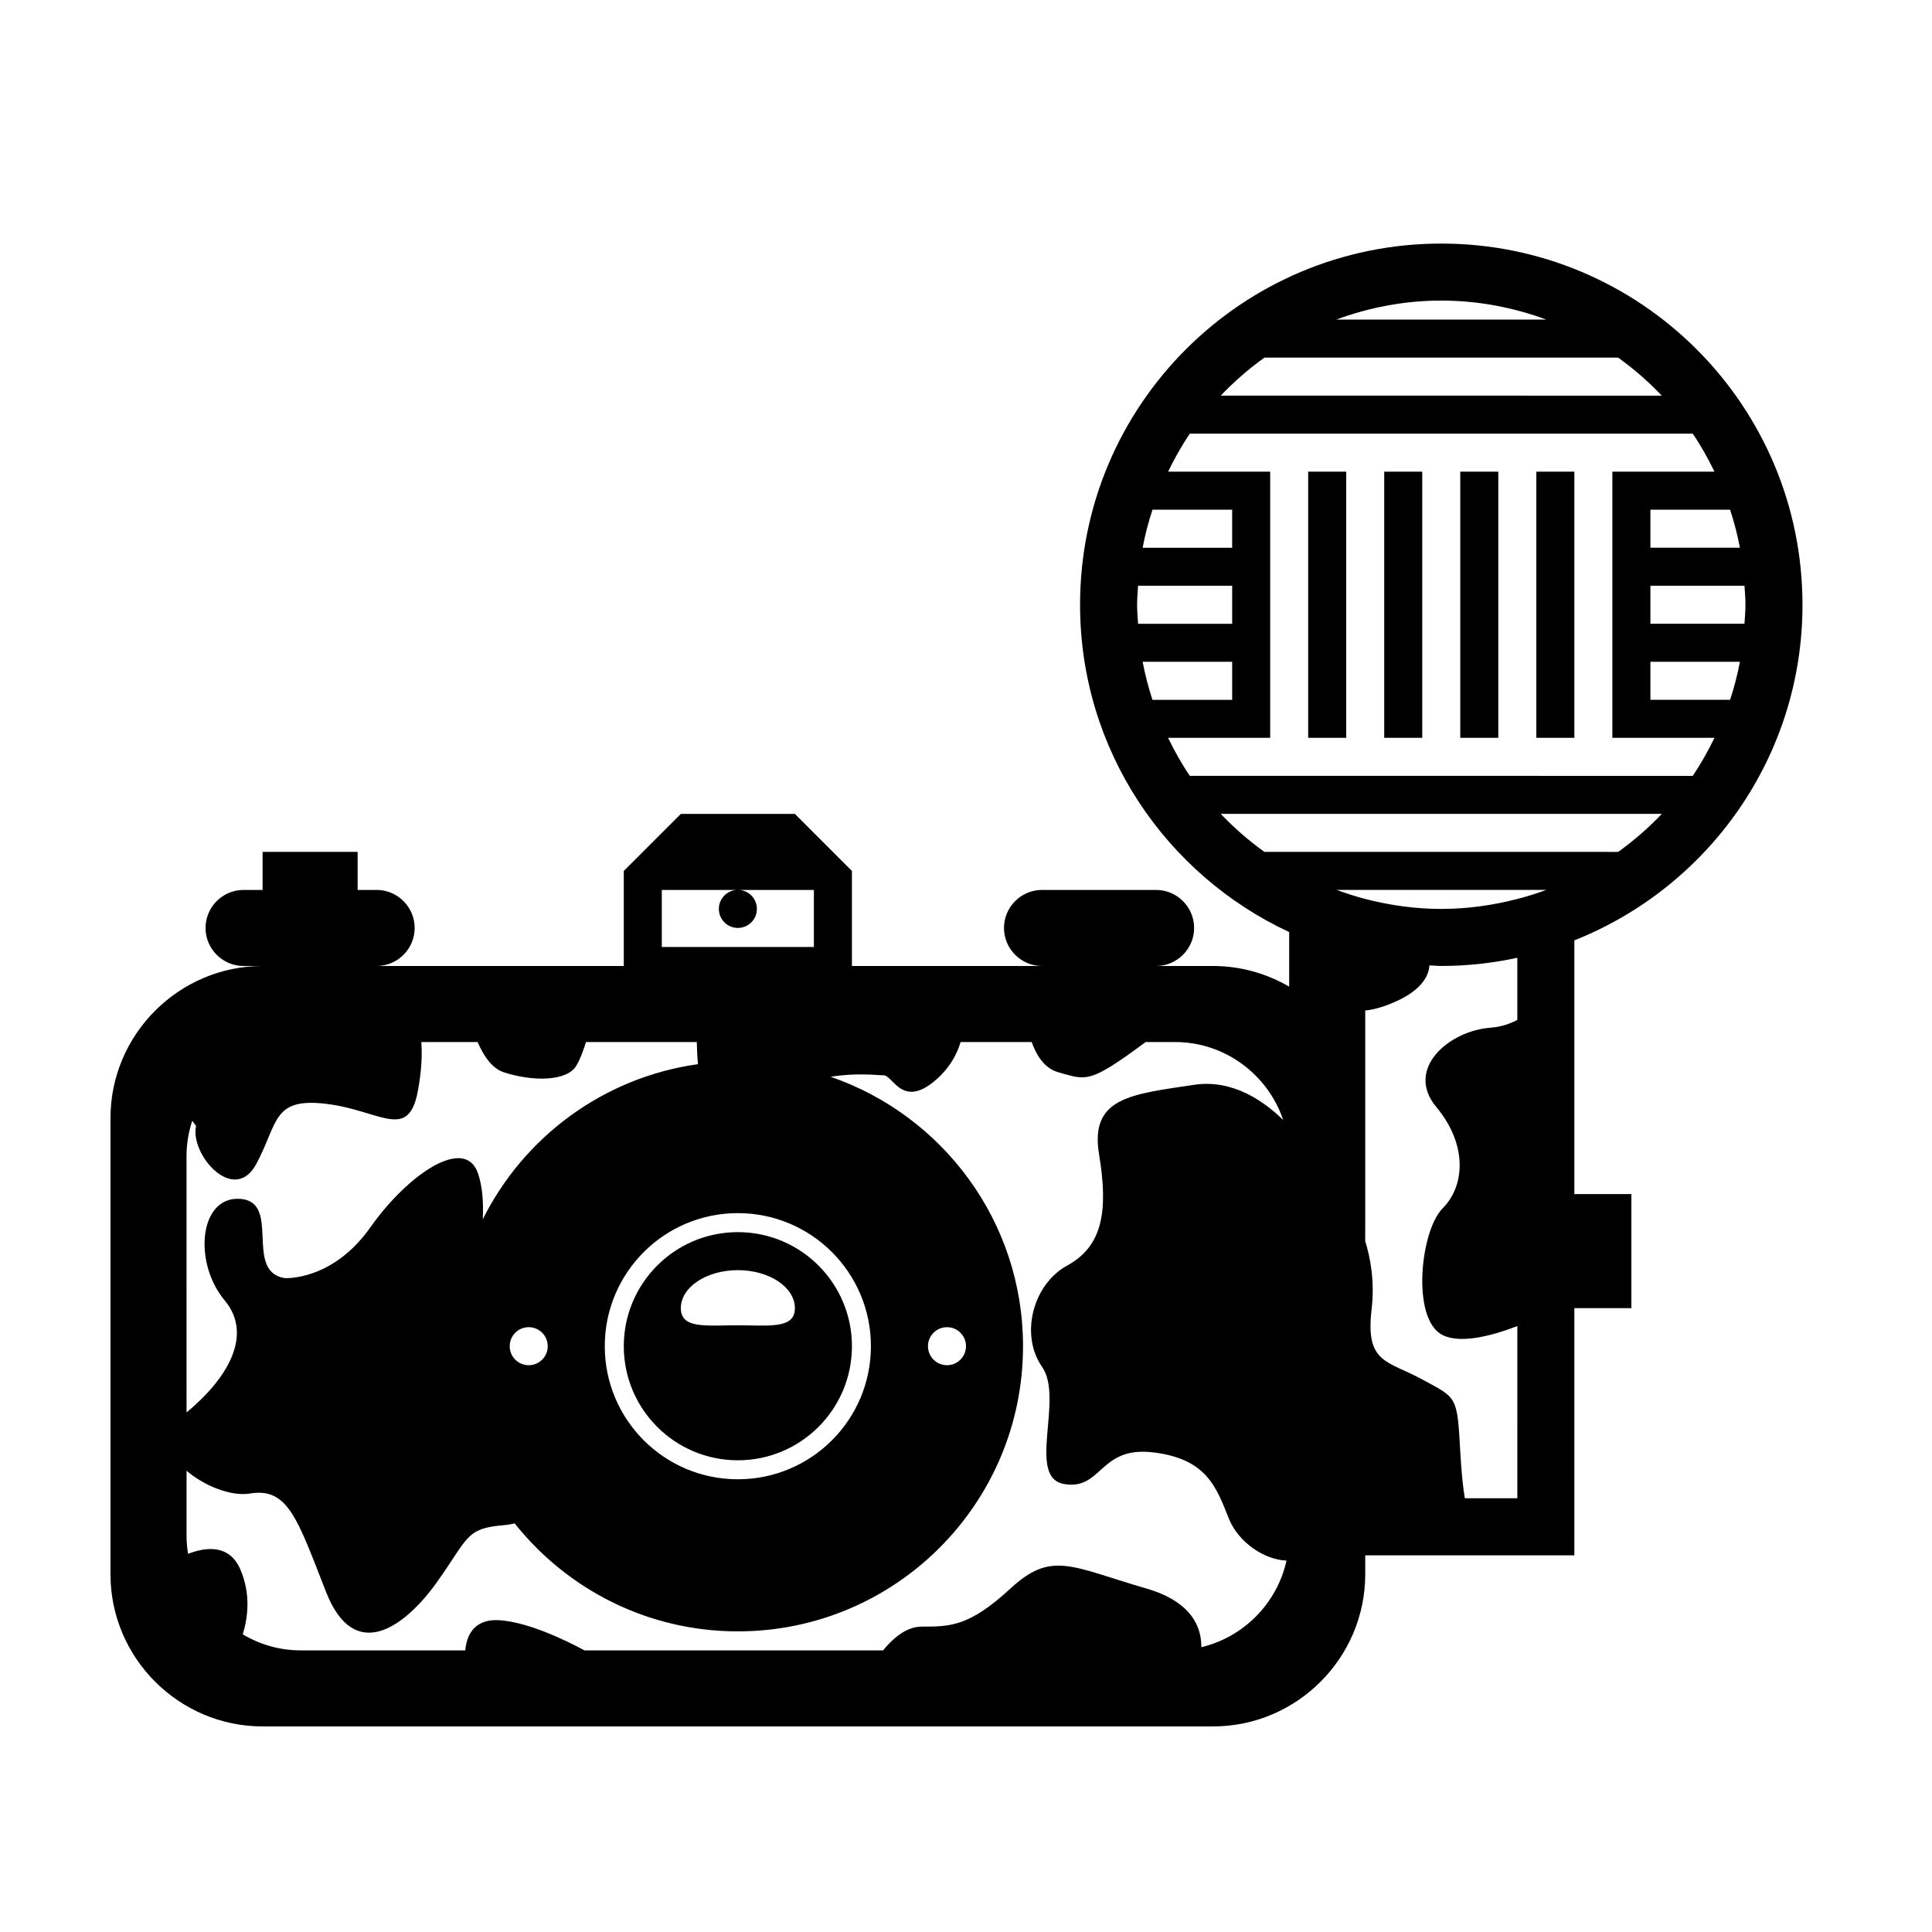
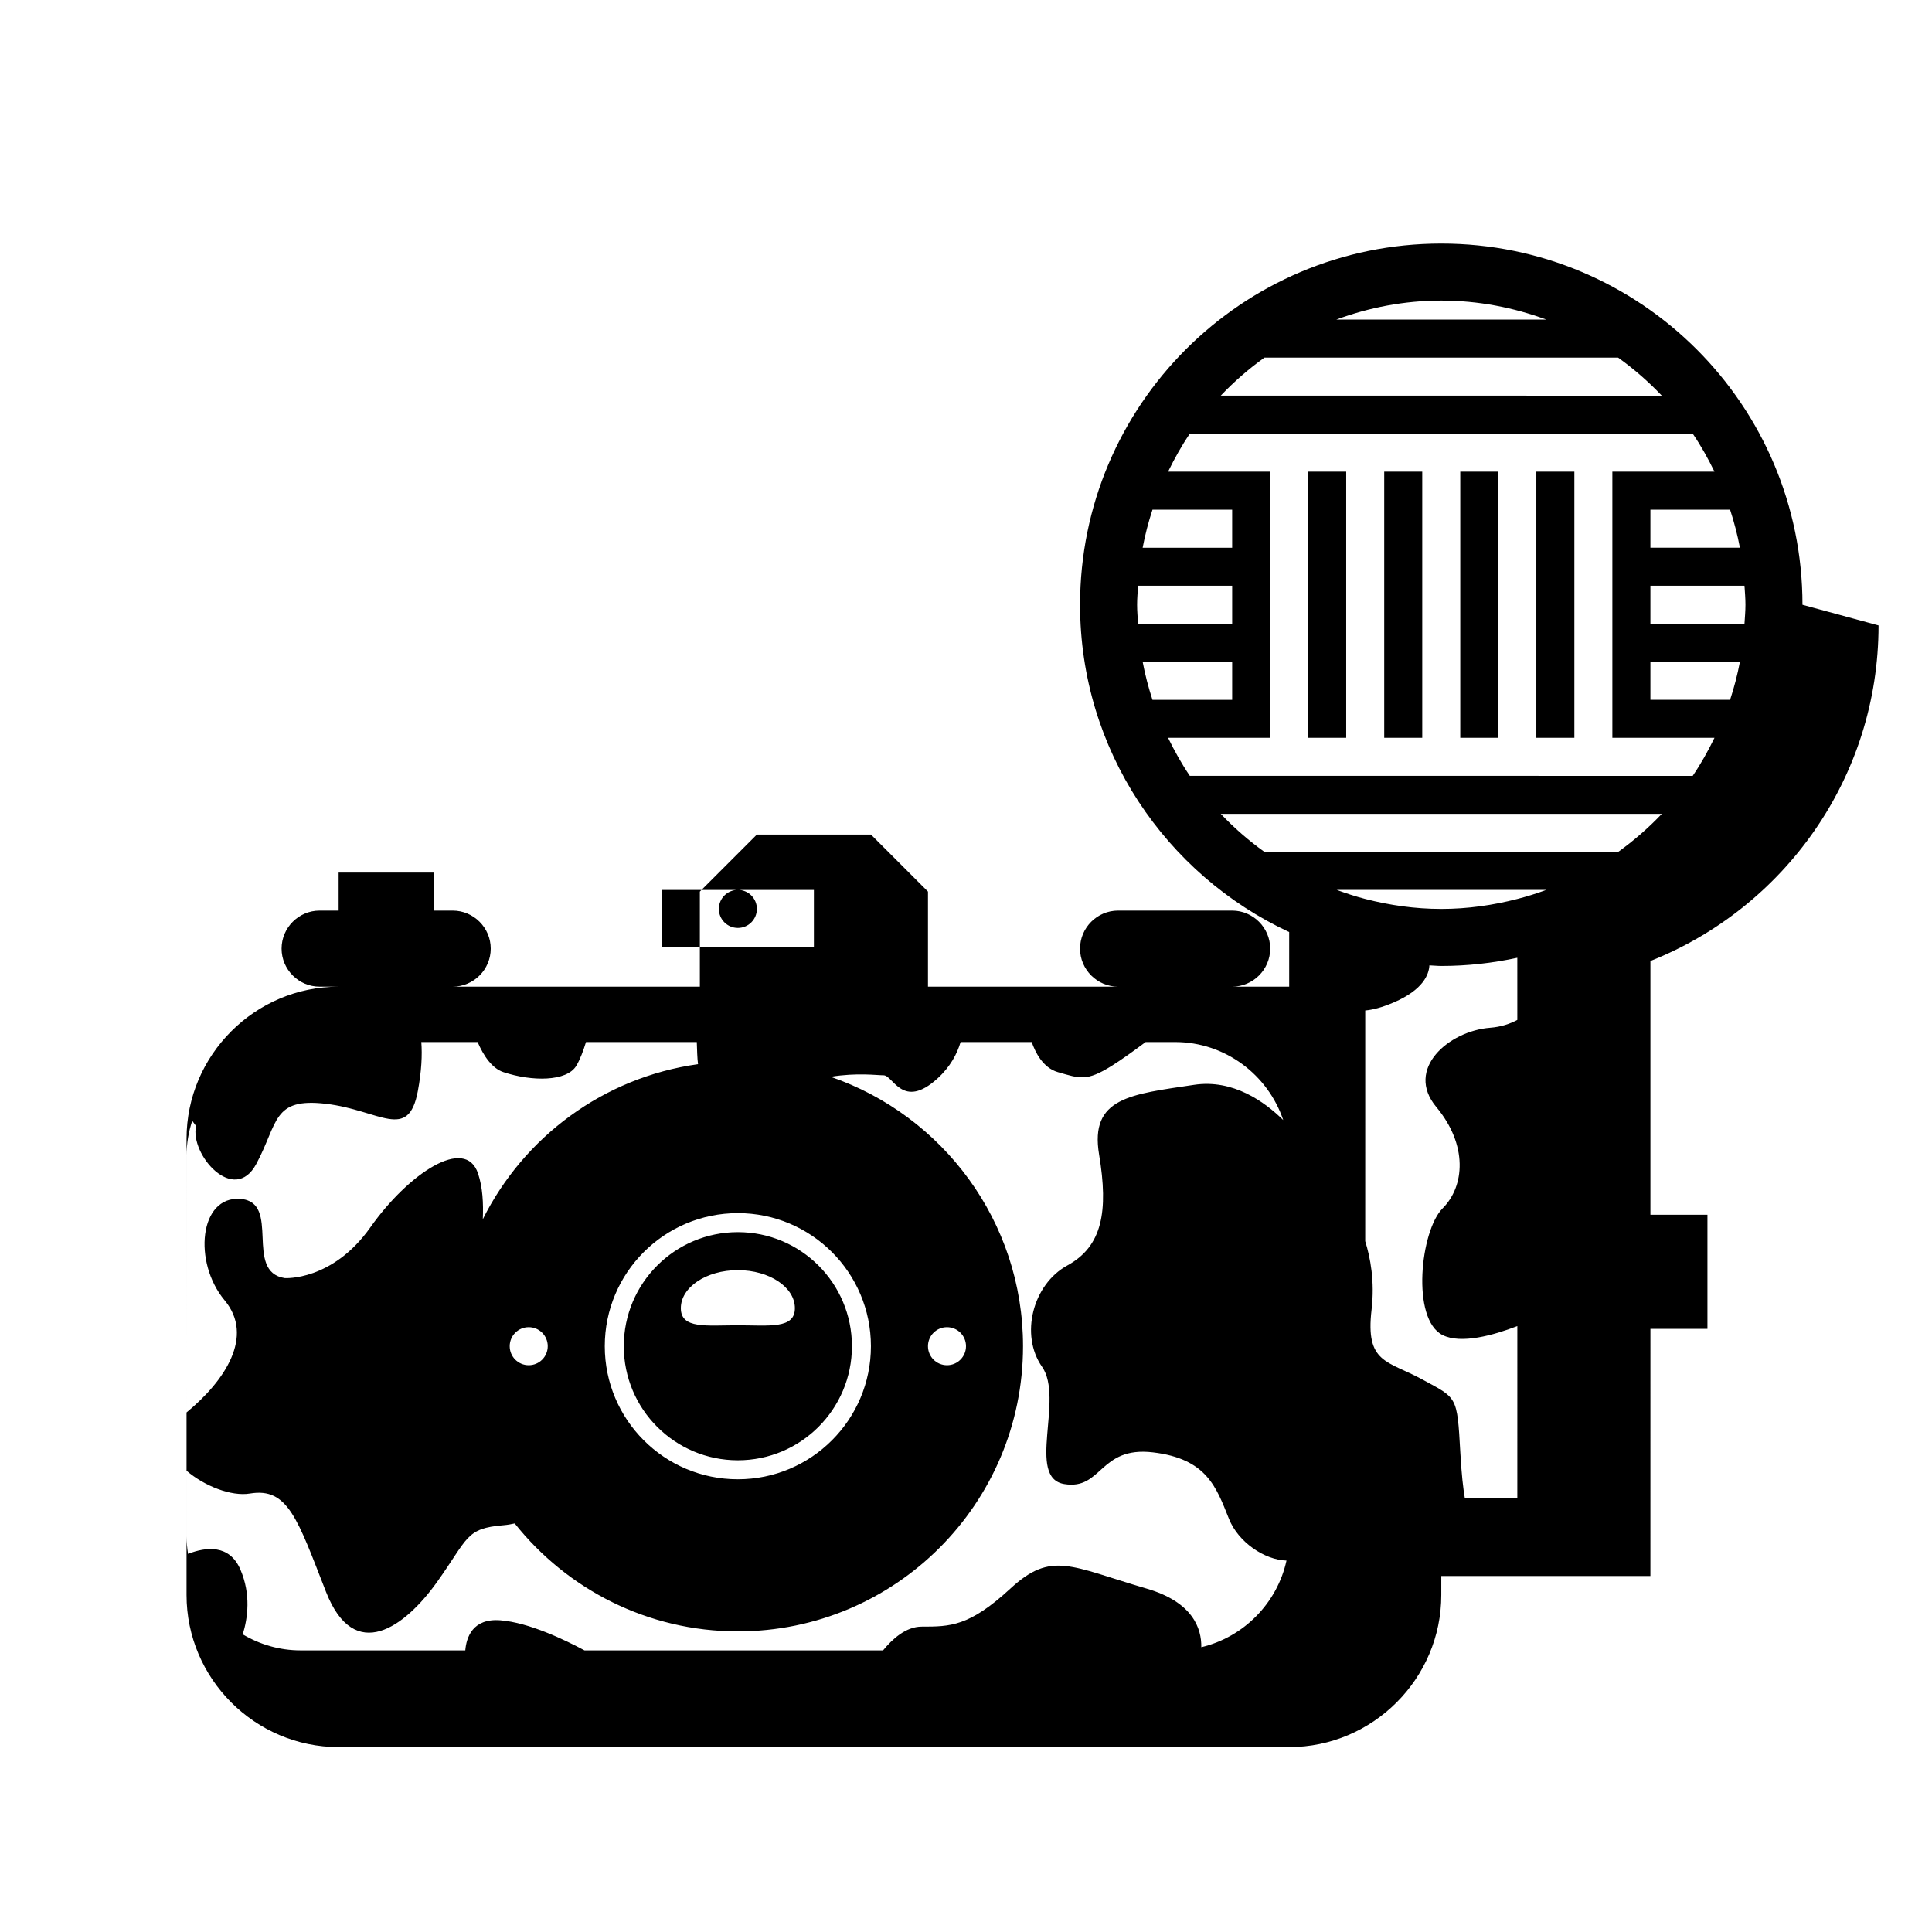
<svg xmlns="http://www.w3.org/2000/svg" fill="#000000" width="800px" height="800px" version="1.1" viewBox="144 144 512 512">
-   <path d="m309.31 500.76c0 16.691 13.531 30.23 30.23 30.23 16.703 0 30.23-13.539 30.23-30.23 0-16.691-13.527-30.23-30.23-30.23-16.699 0-30.23 13.539-30.23 30.23zm45.344-10.078c0 5.566-6.766 4.535-15.113 4.535-8.352 0-15.113 1.031-15.113-4.535 0-5.562 6.762-10.078 15.113-10.078 8.348 0.004 15.113 4.516 15.113 10.078zm267.02-186.41c0-52.863-42.855-95.723-95.723-95.723-52.871 0-95.723 42.859-95.723 95.723 0 38.445 22.715 71.512 55.418 86.734v14.469c-5.945-3.461-12.82-5.477-20.156-5.477h-15.113c5.543 0 10.078-4.535 10.078-10.078s-4.535-10.078-10.078-10.078h-30.23c-5.543 0-10.078 4.535-10.078 10.078s4.535 10.078 10.078 10.078h-50.379v-25.191l-15.113-15.113h-30.23l-15.113 15.113v25.191h-65.496c5.543 0 10.078-4.535 10.078-10.078s-4.535-10.078-10.078-10.078h-5.039v-10.078h-25.191v10.078h-5.039c-5.543 0-10.078 4.535-10.078 10.078s4.535 10.078 10.078 10.078h5.039c-22.168 0-40.305 18.137-40.305 40.305v120.91c0 22.168 18.137 40.305 40.305 40.305h251.91c22.168 0 40.305-18.137 40.305-40.305v-5.039h55.418l0.004-65.496h15.113v-30.23h-15.113v-67.246c35.391-14.051 60.457-48.531 60.457-88.934zm-302.29 75.574h40.305v15.113h-40.305zm55.418 120.91c0 19.477-15.785 35.266-35.266 35.266s-35.266-15.789-35.266-35.266c0-19.477 15.785-35.266 35.266-35.266 19.48-0.004 35.266 15.785 35.266 35.266zm-181.37-50.383c0-3.266 0.539-6.402 1.512-9.355l1.012 1.379c-1.684 7.559 10.07 20.992 15.949 10.078 5.879-10.918 4.203-17.633 18.477-15.957 14.273 1.676 21.828 10.07 24.348-3.359 0.992-5.301 1.184-9.648 0.922-13.012h14.918c1.57 3.621 3.789 6.961 6.836 7.977 7.559 2.519 16.793 2.519 19.312-1.676 1.02-1.691 1.891-4.066 2.574-6.297h29.363c0.086 2.227 0.109 4.176 0.328 5.859-25.07 3.512-46.152 19.285-57.035 41.102 0.176-4.297-0.031-8.43-1.258-12.113-3.359-10.078-18.477 0-28.551 14.273-10.078 14.273-22.672 13.438-22.672 13.438-10.918-1.676-0.836-20.152-11.754-20.992s-12.594 16.793-4.195 26.867c7.965 9.551 0.066 21.367-10.082 29.727zm95.723 50.383c0 2.785-2.254 5.039-5.039 5.039s-5.039-2.254-5.039-5.039c0-2.785 2.254-5.039 5.039-5.039 2.789 0 5.039 2.25 5.039 5.039zm173.2 79.766c0.086-4.934-2.195-11.945-14.488-15.531-20.152-5.879-25.191-10.078-36.109 0-10.918 10.078-15.957 10.078-23.512 10.078-4.176 0-7.789 3.316-10.227 6.297h-79.129c-5.164-2.781-14.746-7.394-22.32-7.977-7.34-0.559-8.977 4.555-9.266 7.977h-43.641c-5.594 0-10.828-1.57-15.332-4.246 1.316-4.289 2.215-10.559-0.621-17.164-2.898-6.758-9.113-6.016-13.879-4.172-0.234-1.523-0.395-3.066-0.395-4.648v-17.383c4.731 4.062 11.859 6.867 16.797 6.047 10.078-1.676 12.594 6.715 20.152 26.031 7.559 19.316 20.992 9.234 29.387-2.519 8.395-11.754 7.559-14.277 17.633-15.113 1.078-0.09 2.055-0.266 2.996-0.473 13.848 17.406 35.172 28.602 59.141 28.602 41.734 0 75.57-33.84 75.57-75.57 0-33.109-21.332-61.188-50.98-71.398 6.961-1.137 12.305-0.395 14.035-0.395 2.519 0 5.043 9.238 14.277 0.84 3.41-3.102 5.203-6.543 6.125-9.656h18.844c0.902 2.602 2.926 6.828 6.938 7.977 5.879 1.684 7.562 2.519 14.277-1.676 2.492-1.562 5.805-3.93 8.977-6.297l7.812-0.004c13.289 0 24.625 8.707 28.652 20.676-4.961-4.891-13.332-10.883-23.609-9.34-16.797 2.519-27.711 3.359-25.191 18.477 2.519 15.113 0.836 24.348-8.398 29.387-9.234 5.039-12.59 18.469-6.715 26.867s-4.203 29.391 5.875 31.07c10.078 1.676 9.238-10.082 23.512-8.398 14.273 1.684 16.793 9.234 20.152 17.633 2.453 6.141 9.387 10.879 15.242 11.043-2.481 11.312-11.344 20.293-22.582 22.961zm-72.434-79.766c0-2.785 2.254-5.039 5.039-5.039 2.785 0 5.039 2.254 5.039 5.039 0 2.785-2.254 5.039-5.039 5.039-2.785-0.004-5.039-2.254-5.039-5.039zm212.57-171.3h-21.117v-10.078h23.723c-0.656 3.449-1.527 6.805-2.606 10.078zm4.07-25.191c0 1.699-0.152 3.359-0.258 5.039h-24.93v-10.078h24.934c0.105 1.68 0.254 3.344 0.254 5.039zm-1.465-15.113h-23.723v-10.078h21.121c1.074 3.277 1.945 6.633 2.602 10.078zm-79.145-65.496c9.801 0 19.148 1.832 27.836 5.039h-55.668c8.684-3.203 18.035-5.039 27.832-5.039zm-46.871 15.117h93.742c4.172 2.992 8.039 6.363 11.566 10.078l-116.88-0.004c3.531-3.711 7.398-7.082 11.57-10.074zm-29.664 40.305h21.117v10.078h-23.723c0.652-3.449 1.527-6.805 2.606-10.078zm-4.074 25.188c0-1.699 0.152-3.359 0.258-5.039l24.934 0.004v10.078h-24.934c-0.105-1.68-0.258-3.344-0.258-5.043zm1.469 15.117h23.723v10.078h-21.121c-1.074-3.277-1.949-6.633-2.602-10.078zm6.738 20.152h27.062v-70.535h-27.062c1.707-3.496 3.594-6.887 5.769-10.078h133.27c2.176 3.188 4.062 6.578 5.769 10.078h-27.066v70.535h27.062c-1.707 3.496-3.594 6.887-5.769 10.078l-133.27-0.004c-2.172-3.188-4.055-6.578-5.766-10.074zm92.555 74.754c-1.98 1.055-4.348 1.859-7.203 2.074-10.918 0.836-22.676 10.914-14.277 20.988 8.398 10.078 7.562 21 1.684 26.875-5.879 5.875-8.395 29.383 0 33.582 4.891 2.449 13.473 0.051 19.801-2.383l-0.004 45.633h-13.906c-0.43-2.504-0.883-6.328-1.203-12.176-0.84-15.113-0.836-14.273-10.078-19.312-9.238-5.039-15.113-4.203-13.438-18.477 0.887-7.531-0.332-13.84-1.684-18.168l0.004-32.629v-28.504c1.891-0.172 4.309-0.75 7.562-2.144 7.836-3.356 9.32-7.453 9.441-9.812 1.059 0.027 2.086 0.156 3.148 0.156 6.918 0 13.648-0.77 20.152-2.168zm0-32.051c-6.445 1.66-13.18 2.637-20.152 2.637-6.973 0-13.703-0.977-20.152-2.641-2.586-0.664-5.094-1.492-7.562-2.398h55.547c-2.504 0.926-5.059 1.727-7.68 2.402zm-67.023-12.477c-4.172-2.992-8.039-6.363-11.566-10.078l116.88 0.004c-3.527 3.715-7.394 7.082-11.566 10.078zm72.062-30.227h10.078v-70.535h-10.078zm-216.64 45.34c0 2.785 2.254 5.039 5.039 5.039 2.785 0 5.039-2.254 5.039-5.039 0-2.785-2.254-5.039-5.039-5.039-2.789 0.004-5.039 2.254-5.039 5.039zm196.48-45.34h10.078v-70.535h-10.078zm-40.305 0h10.078v-70.535h-10.078zm20.152 0h10.078v-70.535h-10.078z" />
+   <path d="m309.31 500.76c0 16.691 13.531 30.23 30.23 30.23 16.703 0 30.23-13.539 30.23-30.23 0-16.691-13.527-30.23-30.23-30.23-16.699 0-30.23 13.539-30.23 30.23zm45.344-10.078c0 5.566-6.766 4.535-15.113 4.535-8.352 0-15.113 1.031-15.113-4.535 0-5.562 6.762-10.078 15.113-10.078 8.348 0.004 15.113 4.516 15.113 10.078zm267.02-186.41c0-52.863-42.855-95.723-95.723-95.723-52.871 0-95.723 42.859-95.723 95.723 0 38.445 22.715 71.512 55.418 86.734v14.469h-15.113c5.543 0 10.078-4.535 10.078-10.078s-4.535-10.078-10.078-10.078h-30.23c-5.543 0-10.078 4.535-10.078 10.078s4.535 10.078 10.078 10.078h-50.379v-25.191l-15.113-15.113h-30.23l-15.113 15.113v25.191h-65.496c5.543 0 10.078-4.535 10.078-10.078s-4.535-10.078-10.078-10.078h-5.039v-10.078h-25.191v10.078h-5.039c-5.543 0-10.078 4.535-10.078 10.078s4.535 10.078 10.078 10.078h5.039c-22.168 0-40.305 18.137-40.305 40.305v120.91c0 22.168 18.137 40.305 40.305 40.305h251.91c22.168 0 40.305-18.137 40.305-40.305v-5.039h55.418l0.004-65.496h15.113v-30.23h-15.113v-67.246c35.391-14.051 60.457-48.531 60.457-88.934zm-302.29 75.574h40.305v15.113h-40.305zm55.418 120.91c0 19.477-15.785 35.266-35.266 35.266s-35.266-15.789-35.266-35.266c0-19.477 15.785-35.266 35.266-35.266 19.48-0.004 35.266 15.785 35.266 35.266zm-181.37-50.383c0-3.266 0.539-6.402 1.512-9.355l1.012 1.379c-1.684 7.559 10.07 20.992 15.949 10.078 5.879-10.918 4.203-17.633 18.477-15.957 14.273 1.676 21.828 10.07 24.348-3.359 0.992-5.301 1.184-9.648 0.922-13.012h14.918c1.57 3.621 3.789 6.961 6.836 7.977 7.559 2.519 16.793 2.519 19.312-1.676 1.02-1.691 1.891-4.066 2.574-6.297h29.363c0.086 2.227 0.109 4.176 0.328 5.859-25.07 3.512-46.152 19.285-57.035 41.102 0.176-4.297-0.031-8.43-1.258-12.113-3.359-10.078-18.477 0-28.551 14.273-10.078 14.273-22.672 13.438-22.672 13.438-10.918-1.676-0.836-20.152-11.754-20.992s-12.594 16.793-4.195 26.867c7.965 9.551 0.066 21.367-10.082 29.727zm95.723 50.383c0 2.785-2.254 5.039-5.039 5.039s-5.039-2.254-5.039-5.039c0-2.785 2.254-5.039 5.039-5.039 2.789 0 5.039 2.25 5.039 5.039zm173.2 79.766c0.086-4.934-2.195-11.945-14.488-15.531-20.152-5.879-25.191-10.078-36.109 0-10.918 10.078-15.957 10.078-23.512 10.078-4.176 0-7.789 3.316-10.227 6.297h-79.129c-5.164-2.781-14.746-7.394-22.32-7.977-7.34-0.559-8.977 4.555-9.266 7.977h-43.641c-5.594 0-10.828-1.57-15.332-4.246 1.316-4.289 2.215-10.559-0.621-17.164-2.898-6.758-9.113-6.016-13.879-4.172-0.234-1.523-0.395-3.066-0.395-4.648v-17.383c4.731 4.062 11.859 6.867 16.797 6.047 10.078-1.676 12.594 6.715 20.152 26.031 7.559 19.316 20.992 9.234 29.387-2.519 8.395-11.754 7.559-14.277 17.633-15.113 1.078-0.09 2.055-0.266 2.996-0.473 13.848 17.406 35.172 28.602 59.141 28.602 41.734 0 75.57-33.84 75.57-75.57 0-33.109-21.332-61.188-50.98-71.398 6.961-1.137 12.305-0.395 14.035-0.395 2.519 0 5.043 9.238 14.277 0.84 3.41-3.102 5.203-6.543 6.125-9.656h18.844c0.902 2.602 2.926 6.828 6.938 7.977 5.879 1.684 7.562 2.519 14.277-1.676 2.492-1.562 5.805-3.93 8.977-6.297l7.812-0.004c13.289 0 24.625 8.707 28.652 20.676-4.961-4.891-13.332-10.883-23.609-9.34-16.797 2.519-27.711 3.359-25.191 18.477 2.519 15.113 0.836 24.348-8.398 29.387-9.234 5.039-12.59 18.469-6.715 26.867s-4.203 29.391 5.875 31.07c10.078 1.676 9.238-10.082 23.512-8.398 14.273 1.684 16.793 9.234 20.152 17.633 2.453 6.141 9.387 10.879 15.242 11.043-2.481 11.312-11.344 20.293-22.582 22.961zm-72.434-79.766c0-2.785 2.254-5.039 5.039-5.039 2.785 0 5.039 2.254 5.039 5.039 0 2.785-2.254 5.039-5.039 5.039-2.785-0.004-5.039-2.254-5.039-5.039zm212.57-171.3h-21.117v-10.078h23.723c-0.656 3.449-1.527 6.805-2.606 10.078zm4.07-25.191c0 1.699-0.152 3.359-0.258 5.039h-24.93v-10.078h24.934c0.105 1.68 0.254 3.344 0.254 5.039zm-1.465-15.113h-23.723v-10.078h21.121c1.074 3.277 1.945 6.633 2.602 10.078zm-79.145-65.496c9.801 0 19.148 1.832 27.836 5.039h-55.668c8.684-3.203 18.035-5.039 27.832-5.039zm-46.871 15.117h93.742c4.172 2.992 8.039 6.363 11.566 10.078l-116.88-0.004c3.531-3.711 7.398-7.082 11.57-10.074zm-29.664 40.305h21.117v10.078h-23.723c0.652-3.449 1.527-6.805 2.606-10.078zm-4.074 25.188c0-1.699 0.152-3.359 0.258-5.039l24.934 0.004v10.078h-24.934c-0.105-1.68-0.258-3.344-0.258-5.043zm1.469 15.117h23.723v10.078h-21.121c-1.074-3.277-1.949-6.633-2.602-10.078zm6.738 20.152h27.062v-70.535h-27.062c1.707-3.496 3.594-6.887 5.769-10.078h133.27c2.176 3.188 4.062 6.578 5.769 10.078h-27.066v70.535h27.062c-1.707 3.496-3.594 6.887-5.769 10.078l-133.27-0.004c-2.172-3.188-4.055-6.578-5.766-10.074zm92.555 74.754c-1.98 1.055-4.348 1.859-7.203 2.074-10.918 0.836-22.676 10.914-14.277 20.988 8.398 10.078 7.562 21 1.684 26.875-5.879 5.875-8.395 29.383 0 33.582 4.891 2.449 13.473 0.051 19.801-2.383l-0.004 45.633h-13.906c-0.43-2.504-0.883-6.328-1.203-12.176-0.84-15.113-0.836-14.273-10.078-19.312-9.238-5.039-15.113-4.203-13.438-18.477 0.887-7.531-0.332-13.84-1.684-18.168l0.004-32.629v-28.504c1.891-0.172 4.309-0.75 7.562-2.144 7.836-3.356 9.32-7.453 9.441-9.812 1.059 0.027 2.086 0.156 3.148 0.156 6.918 0 13.648-0.77 20.152-2.168zm0-32.051c-6.445 1.66-13.18 2.637-20.152 2.637-6.973 0-13.703-0.977-20.152-2.641-2.586-0.664-5.094-1.492-7.562-2.398h55.547c-2.504 0.926-5.059 1.727-7.68 2.402zm-67.023-12.477c-4.172-2.992-8.039-6.363-11.566-10.078l116.88 0.004c-3.527 3.715-7.394 7.082-11.566 10.078zm72.062-30.227h10.078v-70.535h-10.078zm-216.64 45.34c0 2.785 2.254 5.039 5.039 5.039 2.785 0 5.039-2.254 5.039-5.039 0-2.785-2.254-5.039-5.039-5.039-2.789 0.004-5.039 2.254-5.039 5.039zm196.48-45.34h10.078v-70.535h-10.078zm-40.305 0h10.078v-70.535h-10.078zm20.152 0h10.078v-70.535h-10.078z" />
</svg>